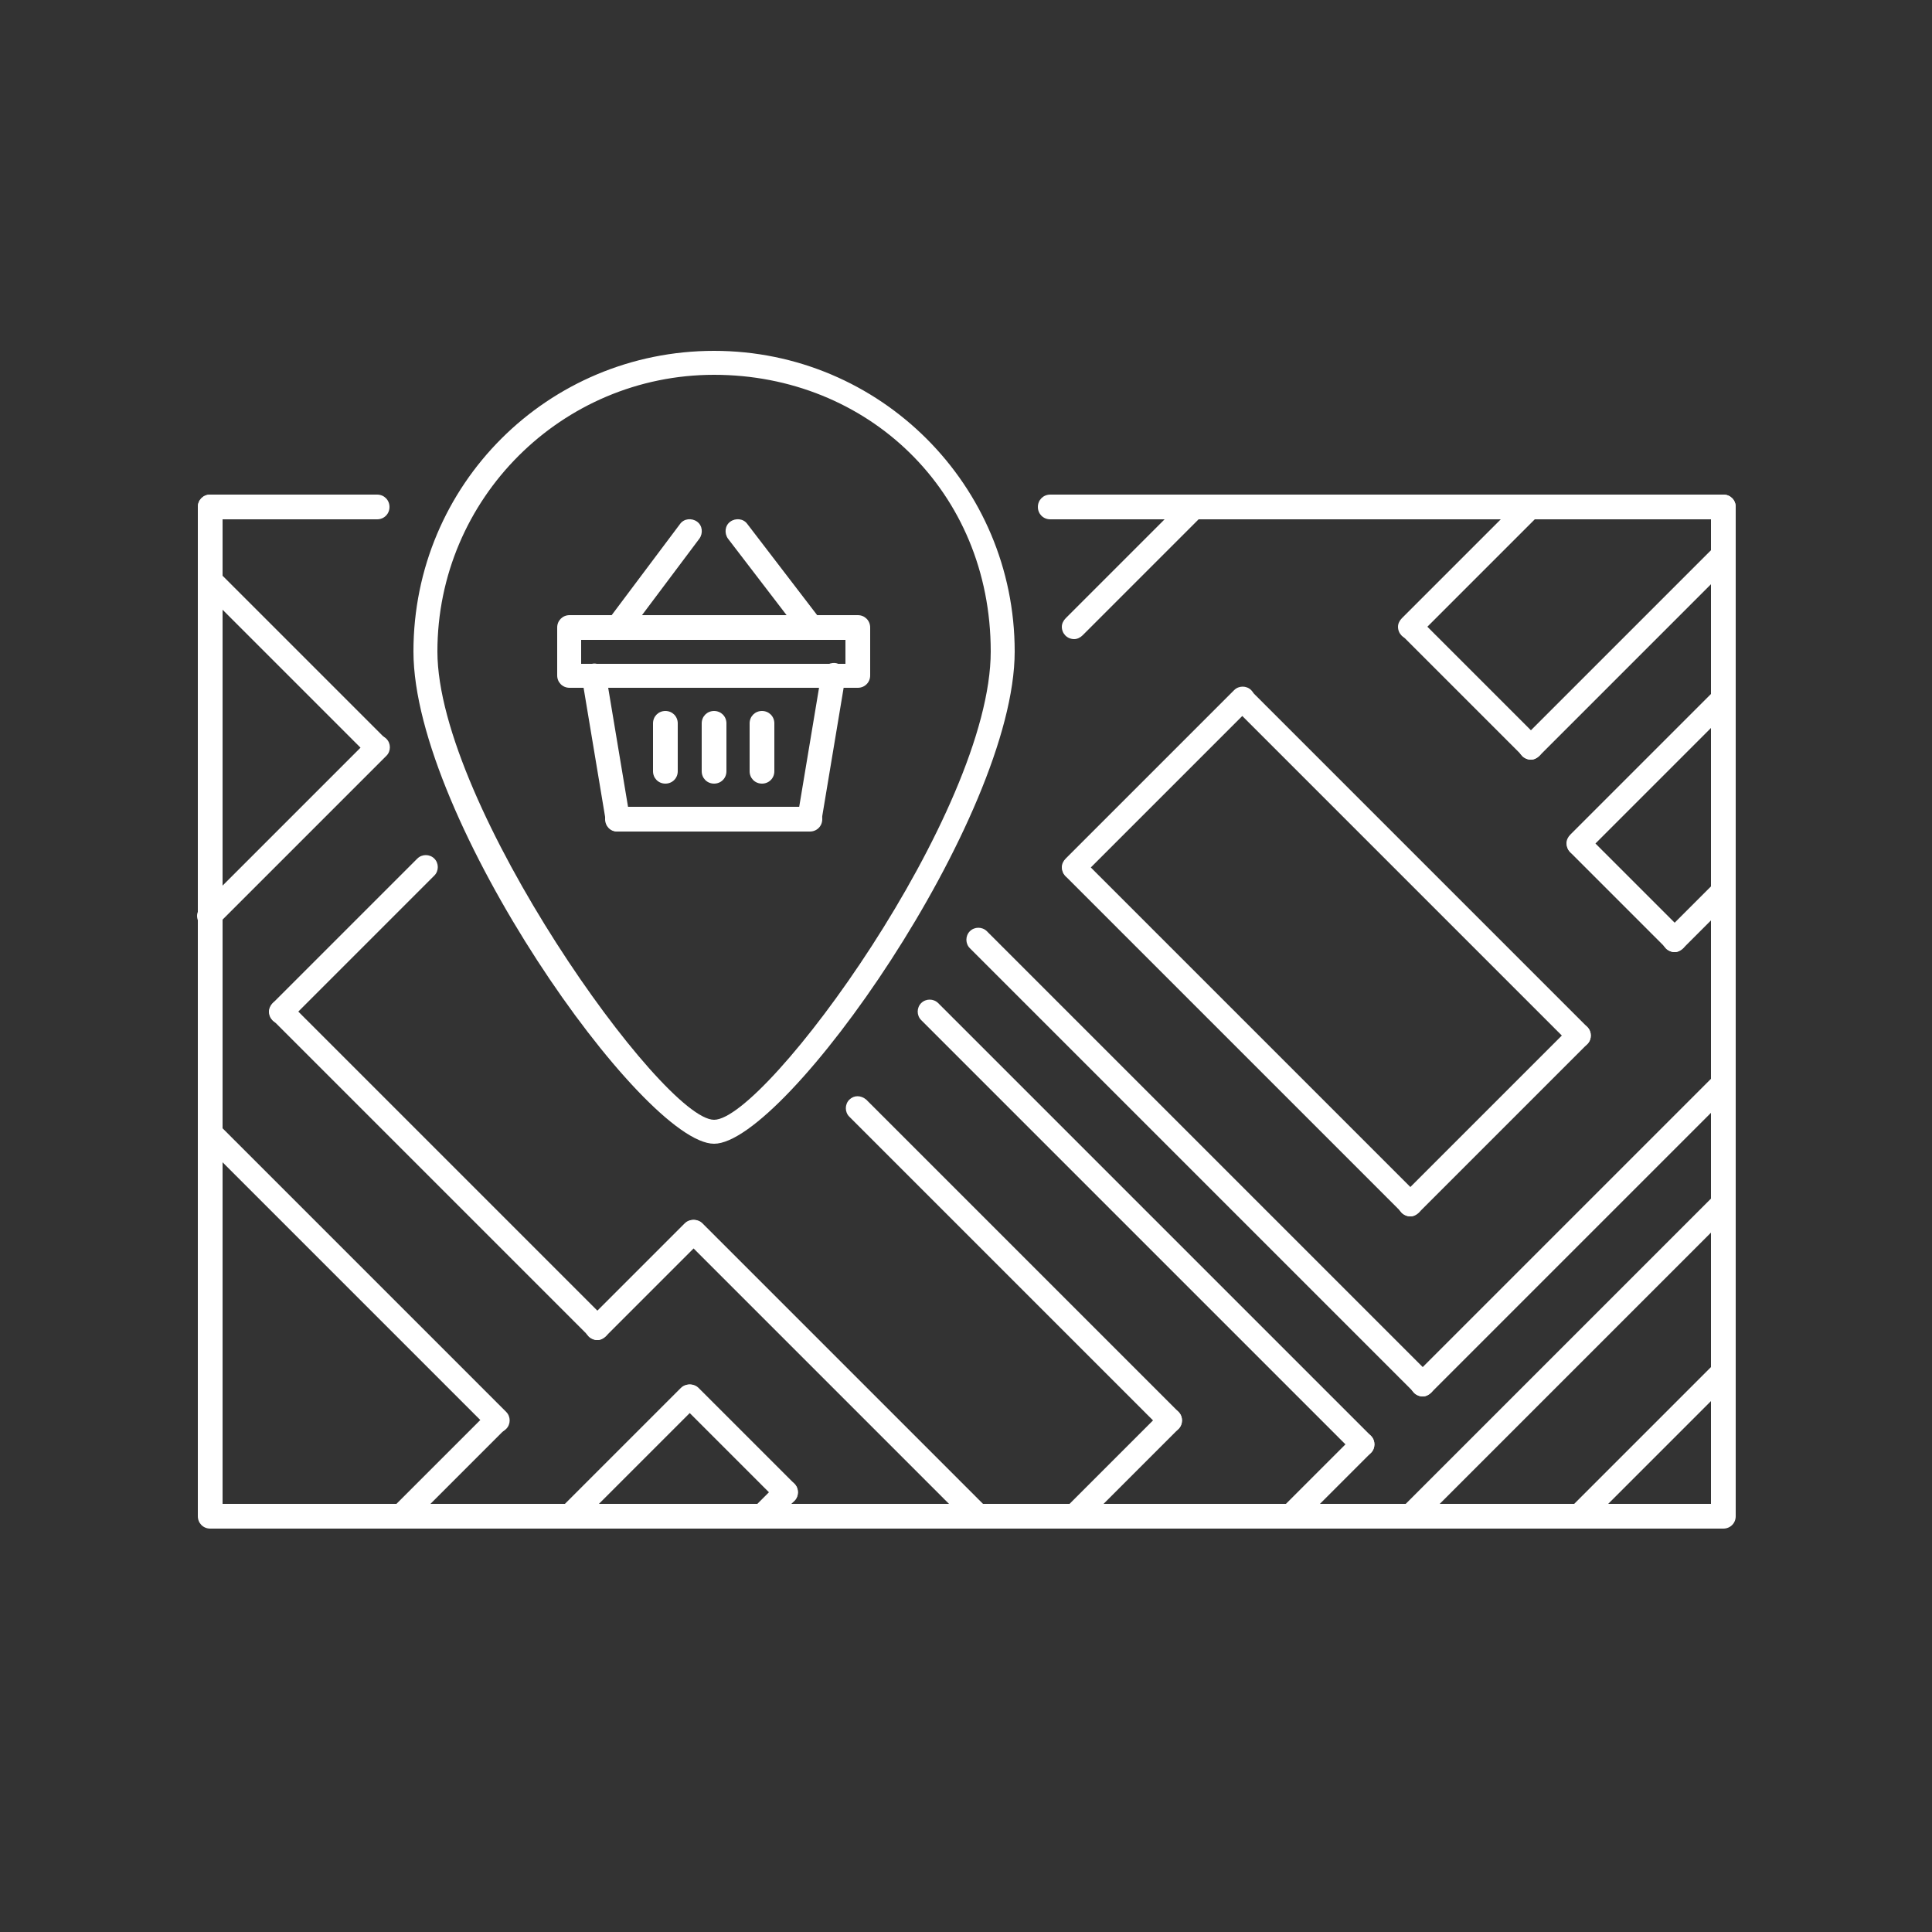
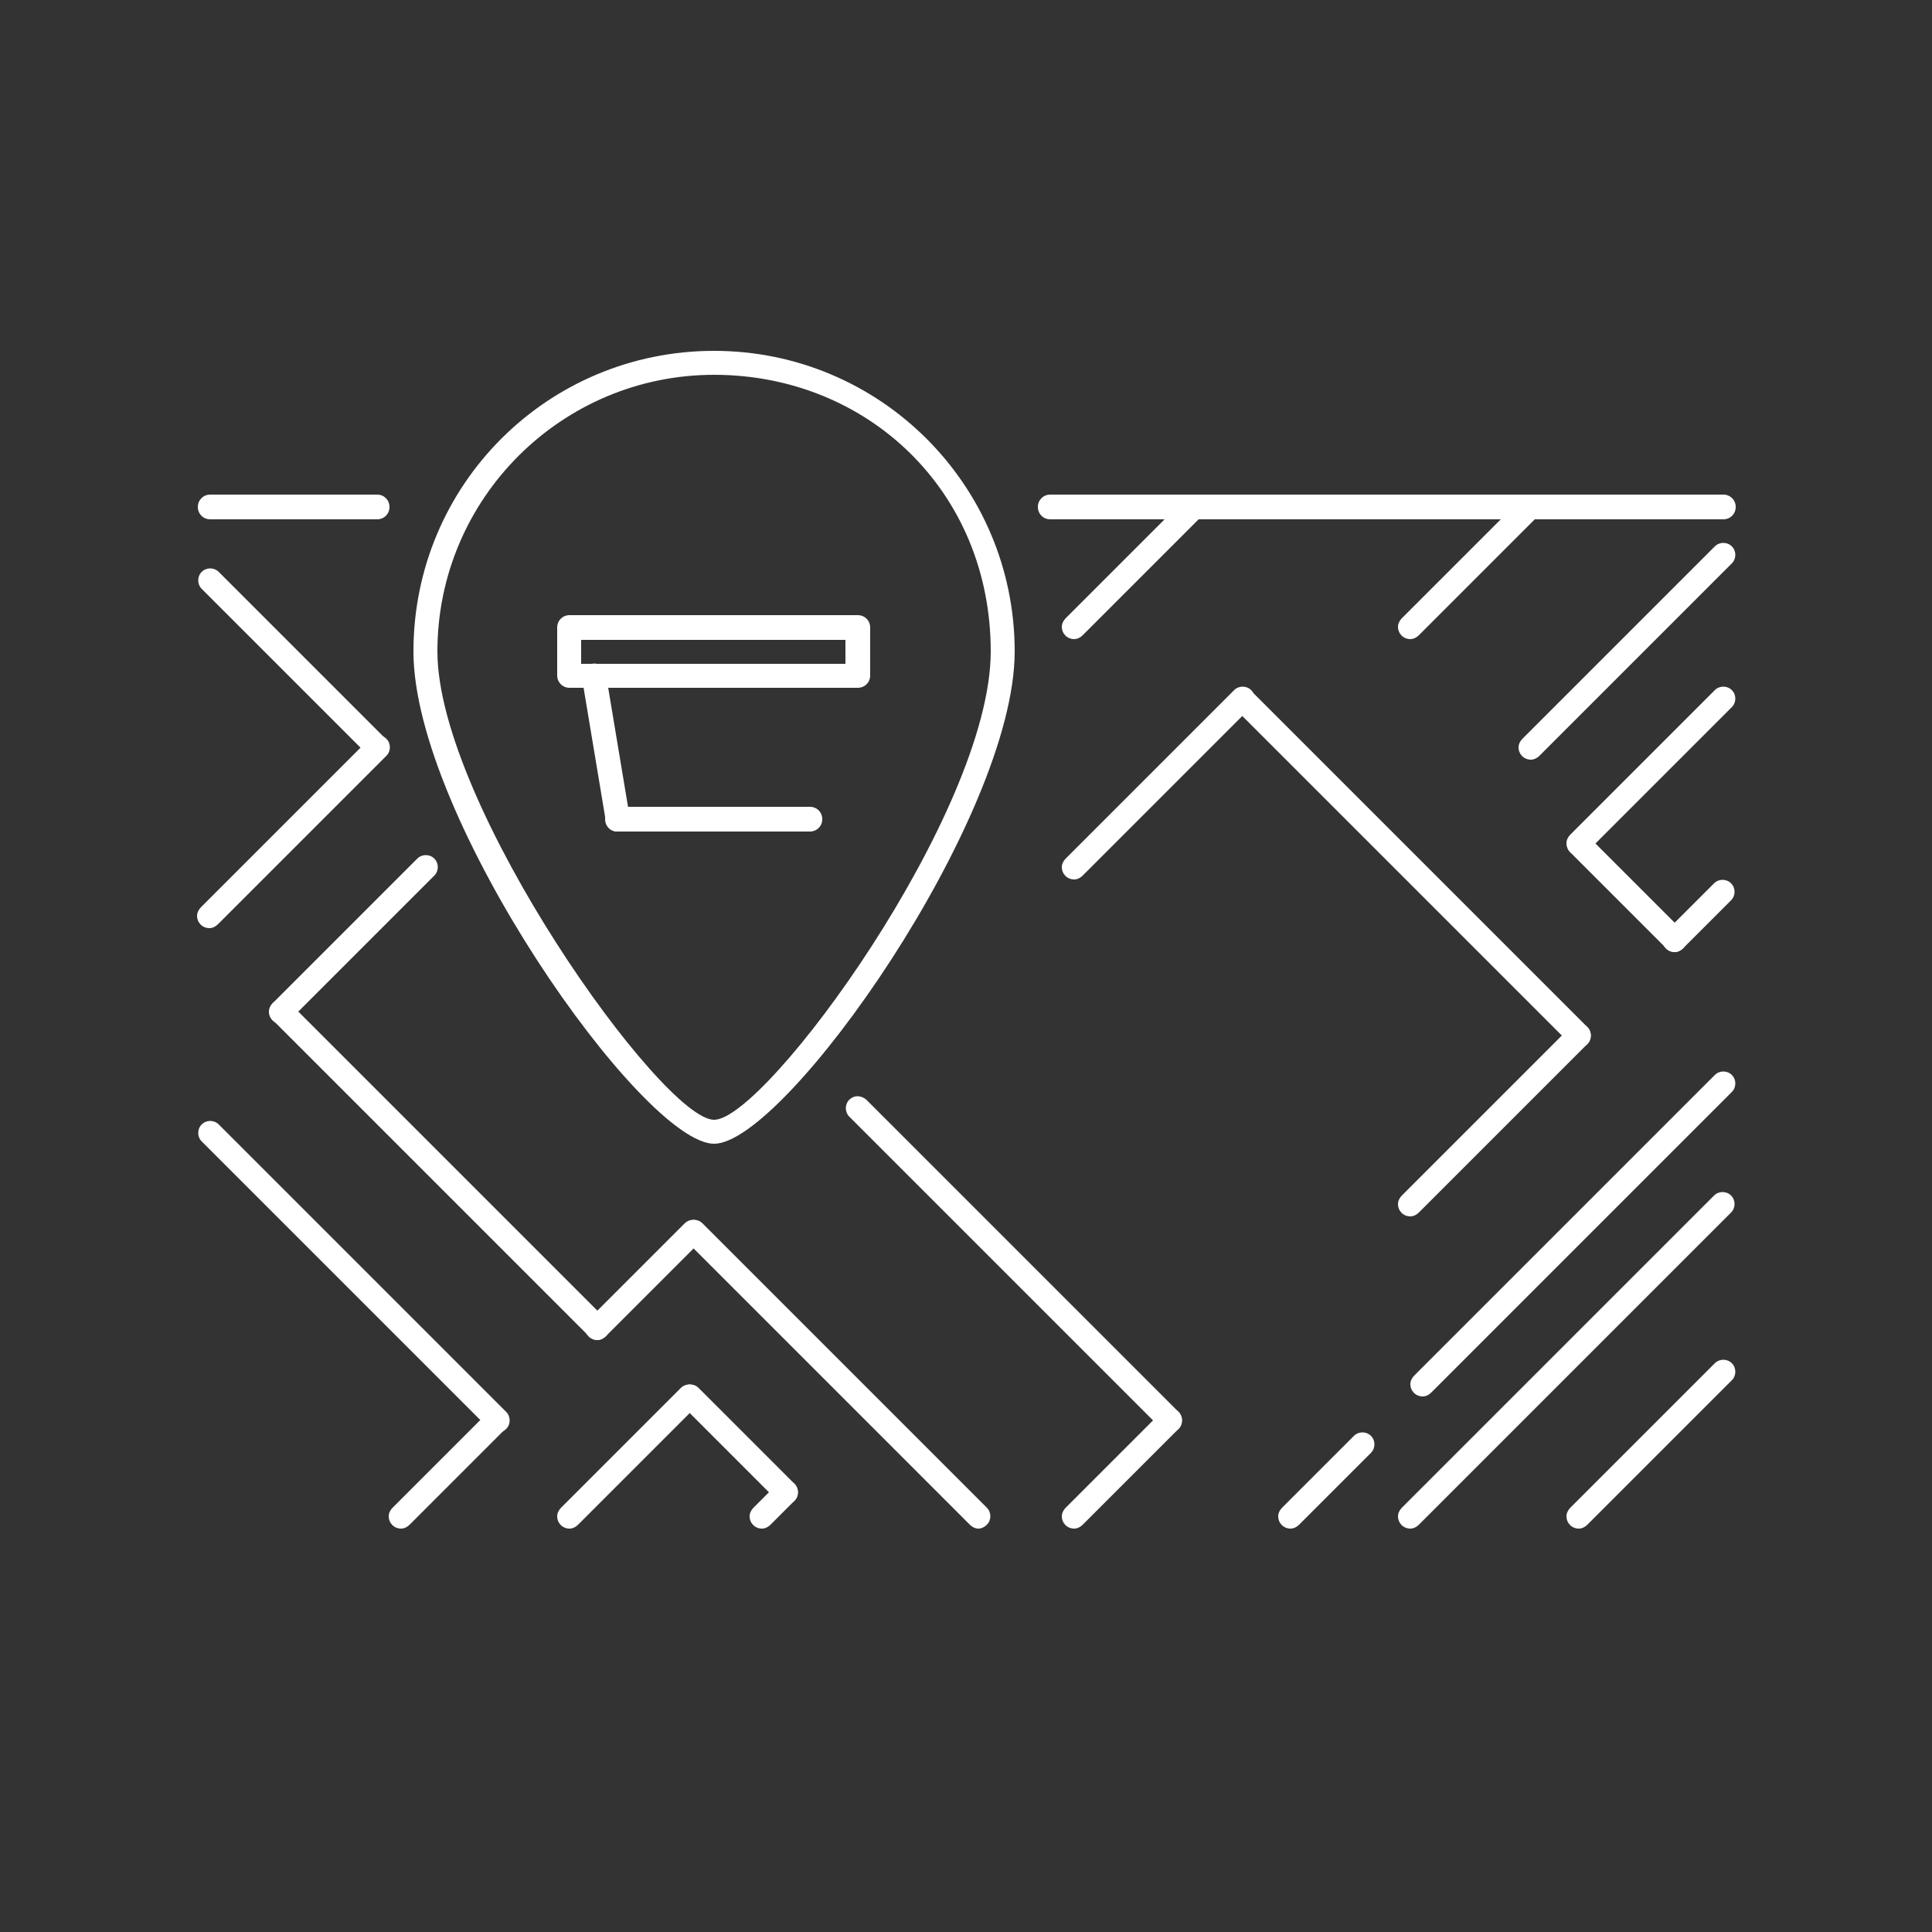
<svg xmlns="http://www.w3.org/2000/svg" id="Layer_1" data-name="Layer 1" viewBox="0 0 250 250">
  <rect x="0" y="0" width="250" height="250" fill="#333333" stroke="none" />
  <defs>
    <style>      .cls-1 {        fill: #fff;        stroke-width: 0px;      }    </style>
  </defs>
  <path class="cls-1" d="M167,197.8c-.9,0-1.6-.7-1.6-1.6,0-.4.2-.8.5-1.1l9.3-9.3c.6-.6,1.6-.6,2.2,0,.6.6.6,1.6,0,2.2l-9.3,9.3c-.3.3-.7.5-1.1.5ZM184.1,180.7c-.9,0-1.6-.7-1.6-1.6,0-.4.2-.8.5-1.1l38.9-38.9c.6-.6,1.6-.6,2.2,0s.6,1.6,0,2.2h0l-38.9,38.9c-.3.3-.7.5-1.1.5ZM182.5,197.8c-.9,0-1.6-.7-1.6-1.6,0-.4.2-.8.5-1.1l40.4-40.4c.6-.6,1.6-.6,2.2,0,.6.6.6,1.6,0,2.2l-40.4,40.4c-.3.3-.7.5-1.1.5h0Z" />
-   <path class="cls-1" d="M184.1,180.7c-.4,0-.8-.2-1.1-.5l-57.5-57.5c-.6-.6-.6-1.6,0-2.2.6-.6,1.6-.6,2.2,0l57.5,57.5c.6.6.6,1.6,0,2.2-.3.3-.7.5-1.1.5h0ZM176.3,188.5c-.4,0-.8-.2-1.1-.5l-56-56c-.6-.6-.6-1.6,0-2.2.6-.6,1.6-.6,2.2,0l56,56c.6.6.6,1.6,0,2.2-.3.3-.7.5-1.1.5ZM182.5,157.4c-.4,0-.8-.2-1.1-.5l-43.5-43.5c-.6-.6-.6-1.6,0-2.2s1.6-.6,2.2,0l43.5,43.5c.6.6.6,1.6,0,2.2-.3.3-.7.5-1.1.5Z" />
  <path class="cls-1" d="M182.5,157.4c-.9,0-1.6-.7-1.6-1.6,0-.4.2-.8.5-1.1l21.8-21.8c.6-.6,1.6-.6,2.2,0,.6.6.6,1.6,0,2.2l-21.8,21.8c-.3.3-.7.5-1.1.5Z" />
  <path class="cls-1" d="M204.3,135.6c-.4,0-.8-.2-1.1-.5l-43.5-43.5c-.6-.6-.6-1.6,0-2.2.6-.6,1.6-.6,2.2,0l43.5,43.5c.6.6.6,1.6,0,2.2-.3.3-.7.5-1.1.5Z" />
  <path class="cls-1" d="M139,113.8c-.9,0-1.6-.7-1.6-1.6,0-.4.2-.8.5-1.1l21.8-21.8c.6-.6,1.6-.6,2.2,0,.6.6.6,1.6,0,2.2h0l-21.8,21.8c-.3.3-.7.5-1.1.5h0ZM216.7,123.2c-.9,0-1.6-.7-1.6-1.6,0-.4.2-.8.5-1.1l6.2-6.2c.6-.6,1.6-.6,2.2,0,.6.6.6,1.6,0,2.2l-6.2,6.2c-.3.3-.7.5-1.1.5Z" />
  <path class="cls-1" d="M216.7,123.2c-.4,0-.8-.2-1.1-.5l-12.4-12.4c-.6-.6-.6-1.6,0-2.2s1.6-.6,2.2,0h0l12.4,12.4c.6.6.6,1.6,0,2.2-.3.3-.7.5-1.1.5h0Z" />
  <path class="cls-1" d="M204.3,110.7c-.9,0-1.6-.7-1.6-1.6,0-.4.2-.8.5-1.1l18.7-18.7c.6-.6,1.6-.6,2.2,0,.6.6.6,1.6,0,2.2l-18.7,18.7c-.3.3-.7.5-1.1.5h0ZM151.4,185.4c-.4,0-.8-.2-1.1-.5l-40.4-40.4c-.6-.6-.6-1.6,0-2.2.6-.6,1.5-.6,2.2,0l40.4,40.4c.6.6.6,1.6,0,2.2-.3.3-.7.5-1.1.5Z" />
  <path class="cls-1" d="M139,197.8c-.9,0-1.6-.7-1.6-1.6,0-.4.2-.8.5-1.1l12.4-12.4c.6-.6,1.6-.6,2.2,0s.6,1.6,0,2.2l-12.4,12.4c-.3.3-.7.5-1.1.5h0ZM36.4,132.5c-.9,0-1.6-.7-1.6-1.6,0-.4.2-.8.5-1.1l18.7-18.7c.6-.6,1.6-.6,2.2,0s.6,1.6,0,2.2l-18.7,18.7c-.3.3-.7.5-1.1.5Z" />
  <path class="cls-1" d="M77.3,173.4c-.4,0-.8-.2-1.1-.5l-40.9-40.9c-.6-.6-.6-1.6,0-2.2.6-.6,1.6-.6,2.2,0h0l40.9,40.9c.6.6.6,1.6,0,2.2-.3.3-.7.5-1.1.5Z" />
  <path class="cls-1" d="M77.3,173.4c-.9,0-1.6-.7-1.6-1.6,0-.4.2-.8.5-1.1l12.4-12.4c.6-.6,1.6-.6,2.2,0s.6,1.6,0,2.2l-12.4,12.4c-.3.3-.7.5-1.1.5Z" />
  <path class="cls-1" d="M126.6,197.8c-.4,0-.8-.2-1.1-.5l-36.8-36.8c-.6-.6-.6-1.6,0-2.2s1.6-.6,2.2,0l36.8,36.8c.6.6.6,1.6,0,2.2-.3.3-.7.5-1.1.5ZM98.6,197.8c-.9,0-1.6-.7-1.6-1.6,0-.4.2-.8.5-1.1l3.1-3.1c.6-.6,1.6-.6,2.2,0,.6.6.6,1.6,0,2.2l-3.1,3.1c-.3.3-.7.5-1.1.5h0Z" />
  <path class="cls-1" d="M101.7,194.7c-.4,0-.8-.2-1.1-.5l-12.4-12.4c-.6-.6-.6-1.6,0-2.2s1.6-.6,2.2,0h0l12.4,12.4c.6.6.6,1.6,0,2.2-.3.3-.7.5-1.1.5h0Z" />
  <path class="cls-1" d="M73.7,197.8c-.9,0-1.6-.7-1.6-1.6,0-.4.2-.8.5-1.1l15.5-15.5c.6-.6,1.6-.6,2.2,0s.6,1.6,0,2.2l-15.5,15.5c-.3.3-.7.5-1.1.5h0ZM64.4,185.4c-.4,0-.8-.2-1.1-.5l-37.2-37.2c-.6-.6-.6-1.6,0-2.2.6-.6,1.6-.6,2.2,0l37.2,37.2c.6.6.6,1.6,0,2.2,0,0,0,0,0,0-.3.3-.7.5-1.1.5Z" />
  <path class="cls-1" d="M51.9,197.8c-.9,0-1.6-.7-1.6-1.6,0-.4.2-.8.5-1.1l12.4-12.4c.6-.6,1.6-.6,2.2,0s.6,1.6,0,2.2l-12.4,12.4c-.3.3-.7.5-1.1.5h0ZM48.8,98.3c-.4,0-.8-.2-1.1-.5l-21.6-21.6c-.6-.6-.6-1.6,0-2.2.6-.6,1.6-.6,2.2,0l21.6,21.6c.6.6.6,1.6,0,2.2-.3.3-.7.5-1.1.5Z" />
  <path class="cls-1" d="M27.1,120.1c-.9,0-1.6-.7-1.6-1.6,0-.4.2-.8.5-1.1l21.8-21.8c.6-.6,1.6-.6,2.2,0,.6.6.6,1.6,0,2.2h0l-21.8,21.8c-.3.3-.7.5-1.1.5h0ZM182.5,82.7c-.9,0-1.6-.7-1.6-1.6,0-.4.2-.8.5-1.1l15.5-15.5c.6-.6,1.6-.6,2.2,0s.6,1.6,0,2.2l-15.5,15.5c-.3.3-.7.5-1.1.5h0ZM139,82.7c-.9,0-1.6-.7-1.6-1.6,0-.4.2-.8.5-1.1l15.5-15.5c.6-.6,1.6-.6,2.2,0,.6.6.6,1.6,0,2.2l-15.5,15.5c-.3.3-.7.5-1.1.5h0ZM204.3,197.8c-.9,0-1.6-.7-1.6-1.6,0-.4.2-.8.5-1.1l18.7-18.7c.6-.6,1.6-.6,2.2,0,.6.6.6,1.6,0,2.2l-18.7,18.7c-.3.3-.7.5-1.1.5h0Z" />
-   <path class="cls-1" d="M198.1,98.3c-.4,0-.8-.2-1.1-.5l-15.5-15.5c-.6-.6-.6-1.6,0-2.2.6-.6,1.6-.6,2.2,0h0l15.5,15.5c.6.6.6,1.6,0,2.2-.3.3-.7.5-1.1.5h0Z" />
  <path class="cls-1" d="M198.1,98.3c-.9,0-1.6-.7-1.6-1.6,0-.4.2-.8.5-1.1l24.9-24.9c.6-.6,1.6-.6,2.2,0,.6.6.6,1.6,0,2.2l-24.9,24.9c-.3.3-.7.5-1.1.5Z" />
-   <path class="cls-1" d="M223,197.8H27.2c-.9,0-1.6-.7-1.6-1.6,0,0,0,0,0,0V65.6c0-.9.7-1.6,1.6-1.6s1.6.7,1.6,1.6v129h192.6V65.6c0-.9.7-1.6,1.6-1.6.9,0,1.6.7,1.6,1.6h0v130.6c0,.9-.7,1.6-1.6,1.6h0Z" />
  <path class="cls-1" d="M92.4,148c-9.2,0-38.9-42.1-38.9-63.7s17.4-38.9,38.9-38.9,38.9,17.4,38.9,38.9-29.7,63.7-38.9,63.7ZM92.4,48.5c-19.7,0-35.8,16-35.8,35.8s29.1,60.6,35.8,60.6,35.8-39.8,35.8-60.6-16-35.8-35.8-35.8h0ZM48.8,67.2h-21.6c-.9,0-1.6-.7-1.6-1.6,0,0,0,0,0,0,0-.9.7-1.6,1.6-1.6h21.6c.9,0,1.6.7,1.6,1.6h0c0,.9-.7,1.6-1.6,1.6h0ZM223,67.2h-87.1c-.9,0-1.6-.7-1.6-1.6h0c0-.9.7-1.6,1.6-1.6h87.1c.9,0,1.6.7,1.6,1.6h0c0,.9-.7,1.6-1.6,1.6h0Z" />
  <path class="cls-1" d="M111,89h-37.3c-.9,0-1.6-.7-1.6-1.6h0v-6.2c0-.9.7-1.6,1.6-1.6h37.3c.9,0,1.6.7,1.6,1.6h0v6.2c0,.9-.7,1.6-1.6,1.6h0ZM75.2,85.9h34.2v-3.1h-34.2v3.1Z" />
  <path class="cls-1" d="M79.9,107.6c-.8,0-1.4-.5-1.5-1.3l-3.1-18.6c-.1-.8.4-1.6,1.3-1.8.8-.2,1.6.4,1.8,1.3l3.1,18.6c.1.8-.4,1.6-1.3,1.8,0,0-.2,0-.3,0h0Z" />
  <path class="cls-1" d="M104.8,107.6h-24.9c-.9,0-1.6-.7-1.6-1.6s.7-1.6,1.6-1.6h24.9c.9,0,1.6.7,1.6,1.6h0c0,.9-.7,1.6-1.6,1.6h0,0Z" />
-   <path class="cls-1" d="M104.8,107.6c-.9,0-1.6-.7-1.6-1.6,0,0,0-.2,0-.3l3.1-18.6c.1-.8.9-1.4,1.8-1.3.8.1,1.4.9,1.3,1.8l-3.1,18.6c-.1.7-.8,1.3-1.5,1.3h0ZM86.1,101.4c-.9,0-1.6-.7-1.6-1.6h0v-6.2c0-.9.7-1.6,1.6-1.6h0c.9,0,1.6.7,1.6,1.6v6.2c0,.9-.7,1.6-1.6,1.6h0ZM92.4,101.4c-.9,0-1.6-.7-1.6-1.6h0v-6.2c0-.9.7-1.6,1.6-1.6s1.6.7,1.6,1.6v6.2c0,.9-.7,1.6-1.6,1.6h0ZM98.6,101.4c-.9,0-1.6-.7-1.6-1.6h0v-6.2c0-.9.7-1.6,1.6-1.6s1.6.7,1.6,1.6v6.2c0,.9-.7,1.6-1.6,1.6h0ZM79.9,82.7c-.3,0-.7-.1-.9-.3-.7-.5-.8-1.5-.3-2.2,0,0,0,0,0,0l9.3-12.4c.5-.7,1.5-.8,2.2-.3.7.5.8,1.5.3,2.2,0,0,0,0,0,0l-9.3,12.4c-.3.4-.8.6-1.2.6h0ZM104.9,82.7c-.5,0-.9-.2-1.2-.6l-9.5-12.4c-.5-.7-.4-1.7.3-2.2.7-.5,1.7-.4,2.2.3h0s9.5,12.4,9.5,12.4c.5.7.4,1.7-.3,2.2-.3.2-.6.3-.9.3Z" />
</svg>